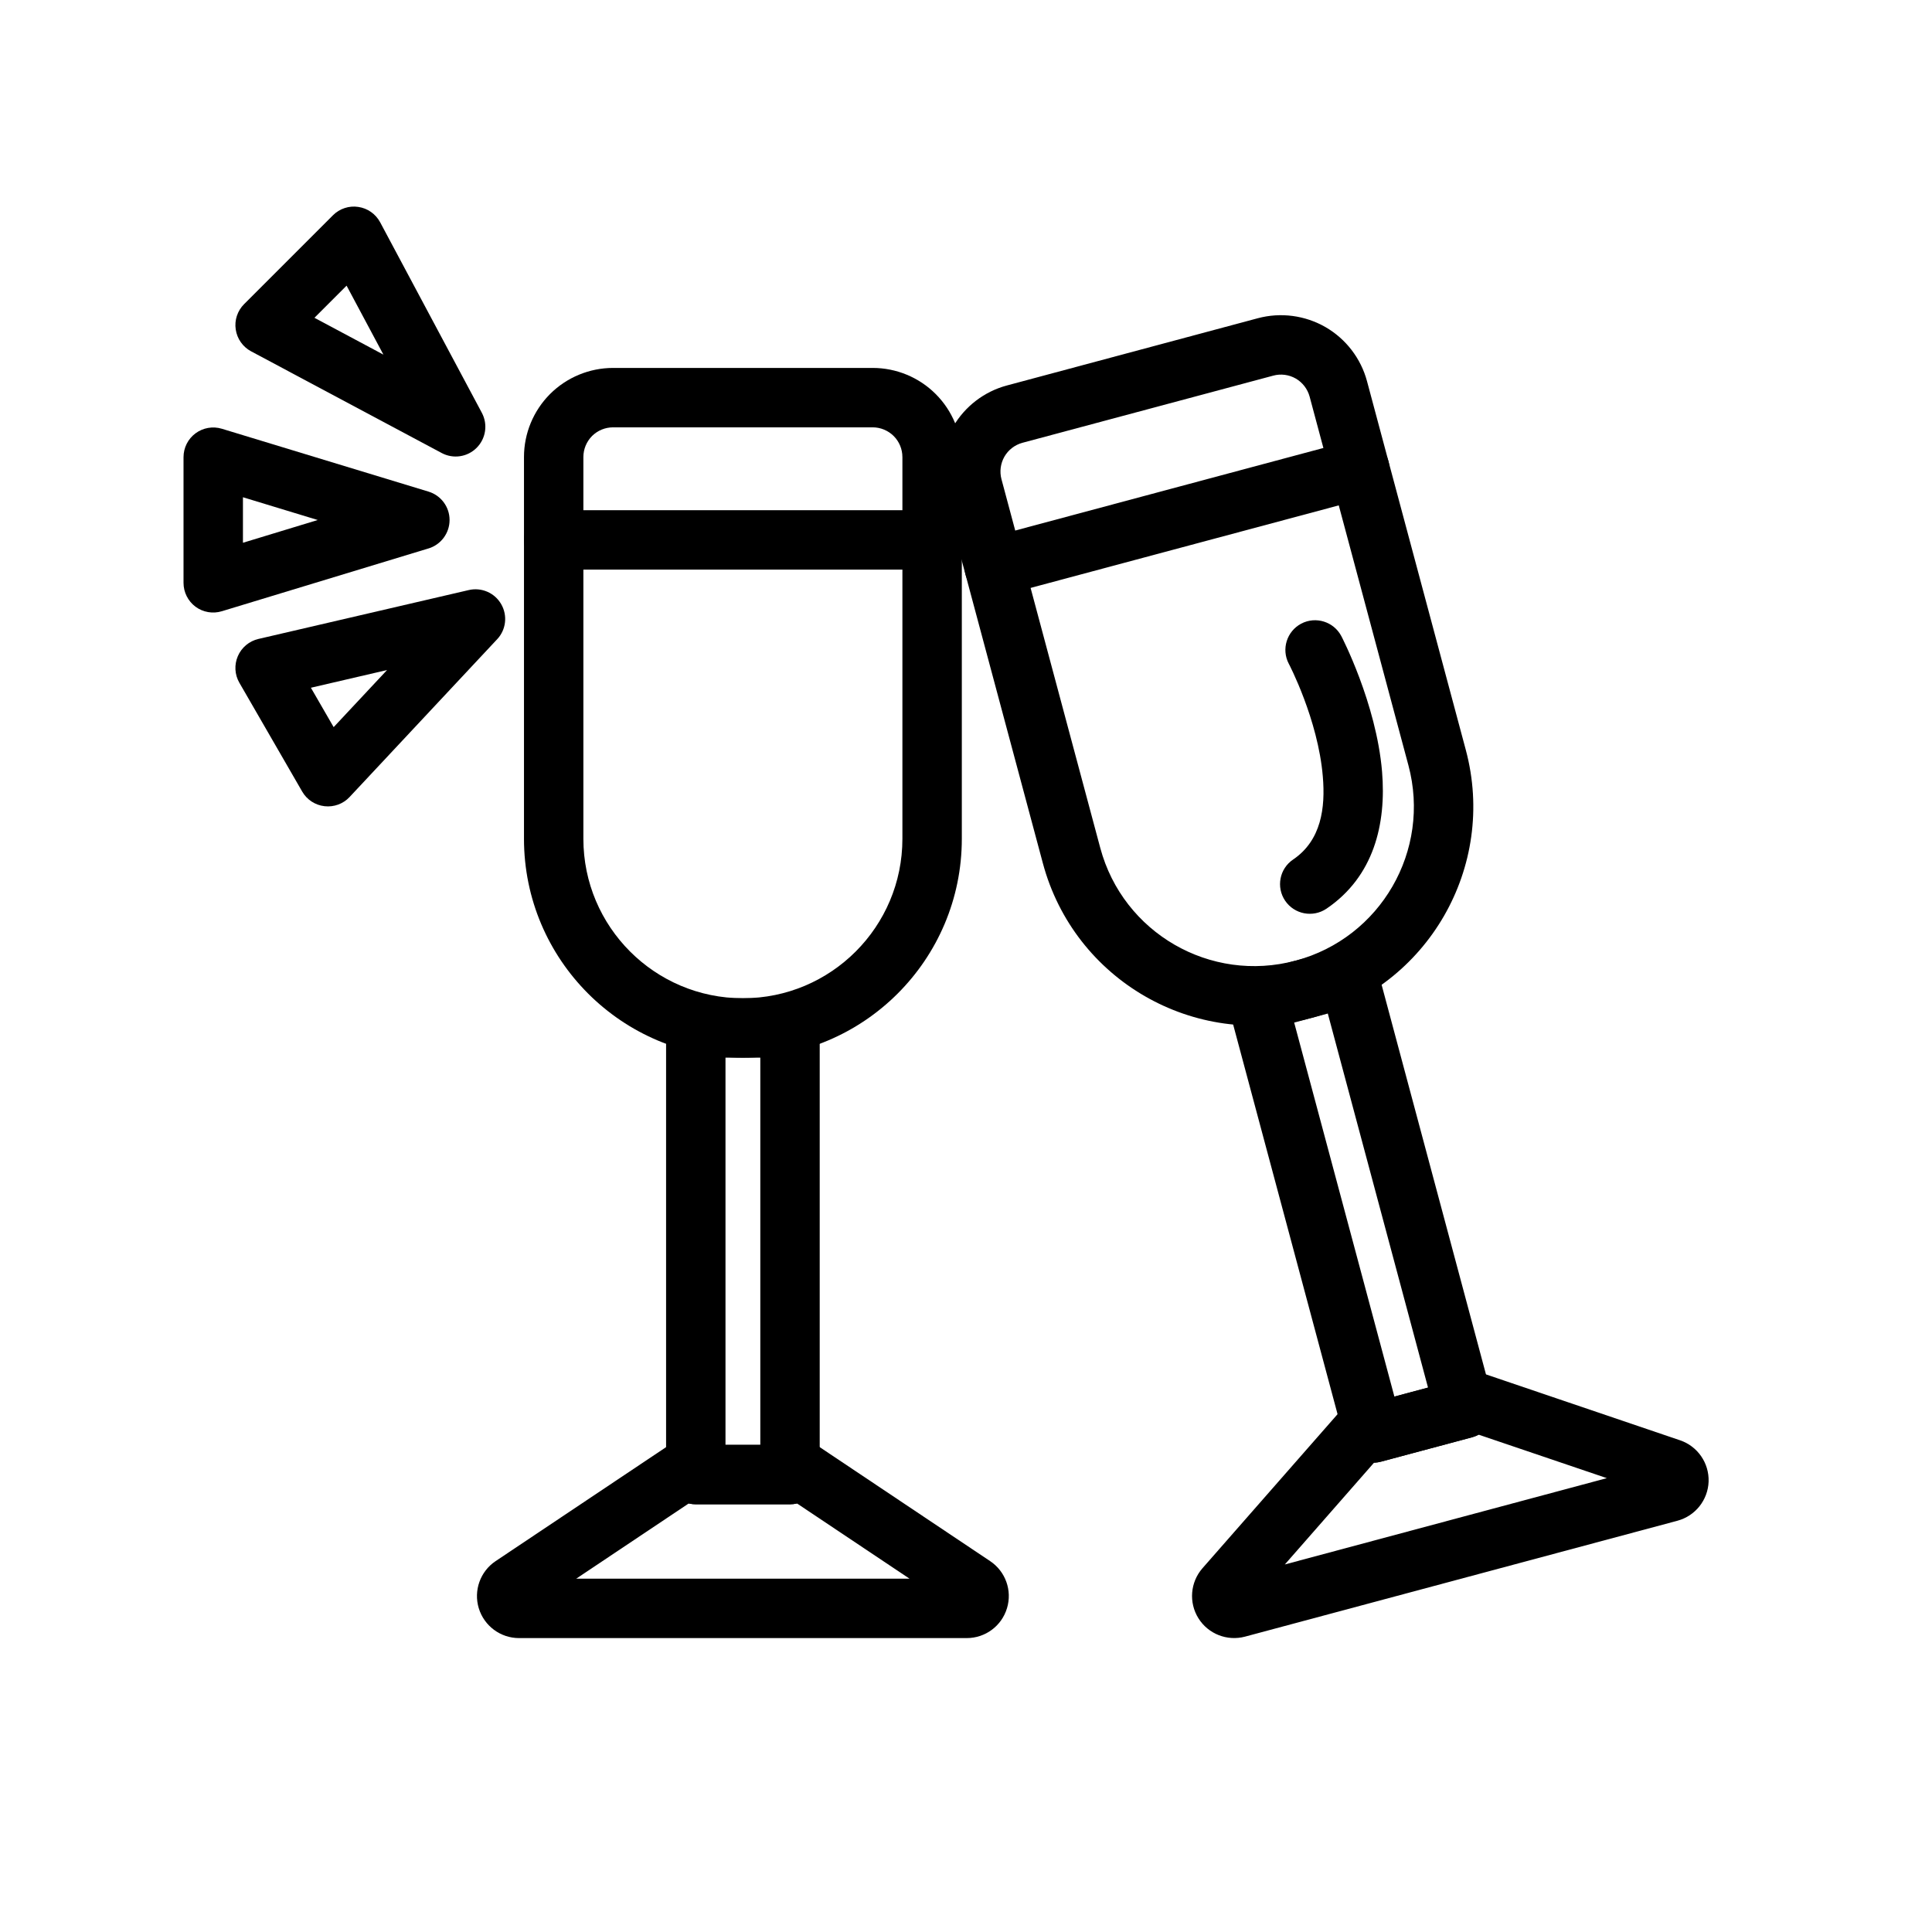
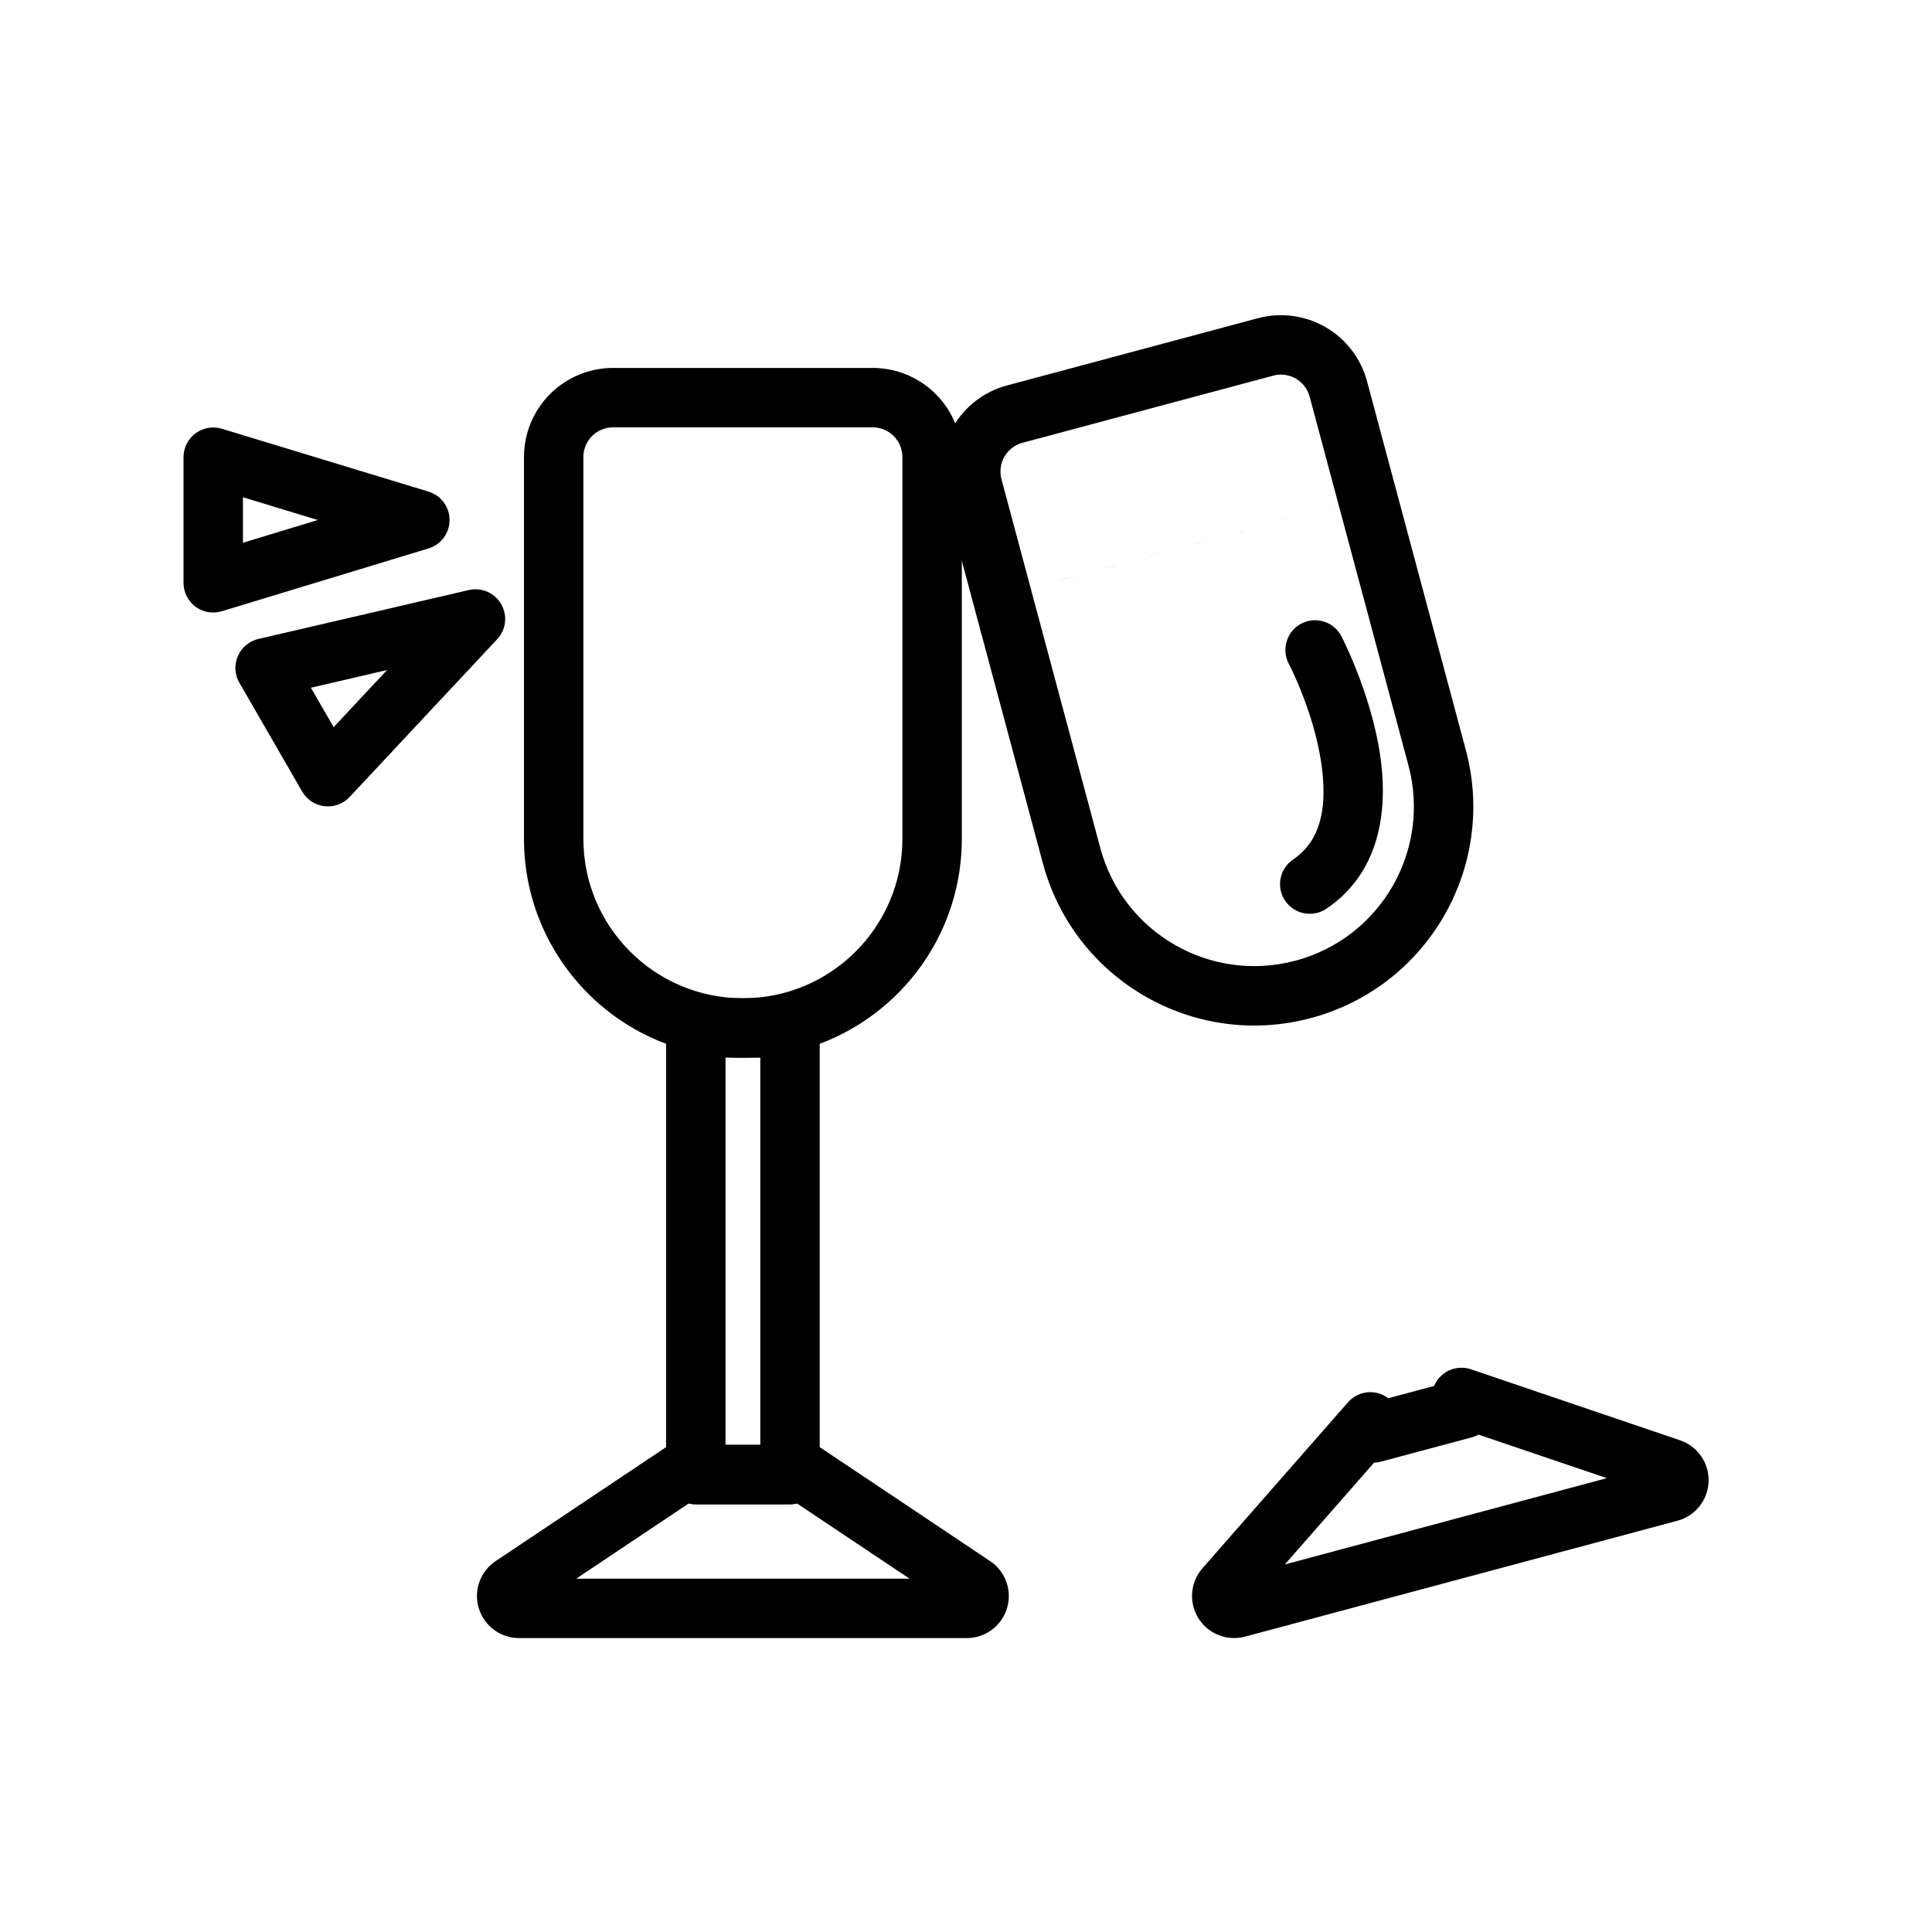
<svg xmlns="http://www.w3.org/2000/svg" fill="#000000" width="800px" height="800px" version="1.1" viewBox="144 144 512 512">
  <g fill-rule="evenodd">
    <path d="m398.89 265.12c0-6.266-2.488-12.266-6.926-16.703-4.426-4.426-10.438-6.91-16.688-6.91h-68.801c-6.266 0-12.266 2.488-16.703 6.91-4.426 4.441-6.91 10.438-6.91 16.703v101.17c0 32.023 25.961 58 58 58h0.031c32.023 0 58-25.977 58-58v-101.17zm-15.742 0v101.17c0 23.332-18.926 42.258-42.258 42.258h-0.031c-23.332 0-42.258-18.926-42.258-42.258v-101.17c0-2.094 0.836-4.094 2.297-5.574 1.48-1.465 3.481-2.297 5.574-2.297h68.801c2.078 0 4.078 0.836 5.559 2.297 1.48 1.48 2.312 3.481 2.312 5.574z" />
    <path d="m394.19 275.07c5.934 22.168 17.238 64.348 26.184 97.707 8.297 30.953 40.102 49.309 71.039 41.012h0.031c30.938-8.297 49.293-40.102 41.012-71.039-8.941-33.363-20.246-75.555-26.184-97.723-1.621-6.047-5.59-11.211-11.004-14.344-5.434-3.117-11.871-3.969-17.934-2.348-18.137 4.848-48.305 12.941-66.441 17.805-6.062 1.605-11.211 5.574-14.344 10.988-3.133 5.434-3.984 11.871-2.363 17.934zm15.207-4.078c-0.535-2.016-0.25-4.172 0.789-5.984 1.039-1.793 2.754-3.117 4.785-3.668 18.137-4.848 48.305-12.941 66.441-17.789 2.016-0.551 4.172-0.27 5.984 0.77 1.812 1.055 3.117 2.769 3.668 4.785 5.934 22.168 17.238 64.348 26.184 97.723 6.031 22.547-7.336 45.703-29.883 51.75h-0.031c-22.547 6.047-45.703-7.336-51.75-29.867l-26.184-97.723z" />
-     <path d="m391.02 279.21h-100.29c-4.344 0-7.871 3.527-7.871 7.871 0 4.328 3.527 7.871 7.871 7.871h100.29c4.344 0 7.871-3.543 7.871-7.871 0-4.344-3.527-7.871-7.871-7.871z" />
-     <path d="m409.51 301.84 96.875-25.945c4.203-1.133 6.691-5.449 5.574-9.652-1.133-4.188-5.449-6.691-9.652-5.559l-96.855 25.945c-4.203 1.133-6.691 5.449-5.574 9.652 1.117 4.188 5.449 6.691 9.637 5.559z" />
+     <path d="m409.51 301.84 96.875-25.945l-96.855 25.945c-4.203 1.133-6.691 5.449-5.574 9.652 1.117 4.188 5.449 6.691 9.637 5.559z" />
    <path d="m347.16 526.91c0.66-0.867 1.512-1.59 2.519-2.125 2.551-1.371 5.668-1.211 8.078 0.395 0 0 32.449 21.695 48.633 32.527 4.078 2.723 5.902 7.793 4.473 12.484-1.418 4.707-5.746 7.918-10.66 7.918h-118.65c-4.914 0-9.242-3.211-10.676-7.918-1.418-4.691 0.395-9.762 4.473-12.484 16.184-10.832 48.648-32.527 48.648-32.527 2.41-1.605 5.512-1.762 8.078-0.395 0.992 0.535 1.844 1.258 2.504 2.125zm-20.641 15.523-29.82 19.934h88.34l-29.82-19.934c-0.598 0.141-1.211 0.219-1.859 0.219h-24.969c-0.645 0-1.273-0.078-1.875-0.219z" />
    <path d="m524.06 511.29c0.41-1.008 1.039-1.938 1.875-2.707 2.109-1.984 5.164-2.629 7.902-1.699 0 0 36.969 12.547 55.402 18.812 4.644 1.574 7.715 6.016 7.559 10.926-0.172 4.894-3.512 9.117-8.266 10.391-25.223 6.754-89.379 23.945-114.6 30.715-4.738 1.258-9.762-0.723-12.344-4.879-2.598-4.172-2.156-9.539 1.07-13.242 12.848-14.641 38.574-43.988 38.574-43.988 1.922-2.188 4.879-3.133 7.699-2.473 1.102 0.25 2.109 0.738 2.977 1.402l12.156-3.258zm11.793 12.91c-0.535 0.285-1.117 0.52-1.73 0.691l-24.121 6.453c-0.629 0.172-1.242 0.27-1.859 0.27l-23.648 26.984 85.332-22.875-33.977-11.523z" />
    <path d="m320.52 416.42v118.36c0 4.344 3.512 7.871 7.871 7.871h24.969c4.344 0 7.871-3.527 7.871-7.871v-118.36c0-4.344-3.527-7.871-7.871-7.871h-24.969c-4.359 0-7.871 3.527-7.871 7.871zm15.742 7.871v102.62h9.227v-102.62z" />
-     <path d="m509.06 400.93c-1.133-4.203-5.449-6.707-9.652-5.574l-24.121 6.473c-4.203 1.117-6.691 5.434-5.574 9.637l30.637 114.33c1.133 4.203 5.449 6.691 9.652 5.559l24.121-6.453c4.203-1.133 6.691-5.449 5.559-9.637l-30.621-114.33zm-22.09 14.059 26.559 99.125 8.91-2.394-26.559-99.125z" />
-     <path d="m261.04 264.05c3.055 1.637 6.816 1.086 9.273-1.371 2.457-2.457 3.008-6.219 1.387-9.273l-26.953-50.492c-1.18-2.203-3.32-3.715-5.793-4.078-2.457-0.379-4.961 0.457-6.723 2.219l-23.539 23.539c-1.762 1.762-2.598 4.266-2.219 6.723 0.363 2.473 1.875 4.613 4.078 5.793l50.492 26.938zm-33.707-35.832 18.277 9.762-9.762-18.277z" />
    <path d="m257.55 289.35c3.32-1.008 5.59-4.078 5.59-7.543 0-3.465-2.266-6.519-5.59-7.527l-54.758-16.656c-2.379-0.723-4.977-0.27-6.977 1.211s-3.18 3.824-3.18 6.328v33.297c0 2.488 1.18 4.832 3.18 6.328 2 1.48 4.598 1.922 6.977 1.195l54.758-16.641zm-49.168-1.512 19.82-6.031-19.82-6.031z" />
    <path d="m275.75 313.41c2.379-2.535 2.801-6.312 1.07-9.305-1.73-3.008-5.227-4.519-8.598-3.731l-55.75 12.957c-2.426 0.566-4.441 2.25-5.434 4.535-0.992 2.281-0.852 4.914 0.395 7.07l16.656 28.844c1.242 2.156 3.434 3.59 5.918 3.871 2.473 0.285 4.945-0.613 6.644-2.441l39.094-41.801zm-49.359 12.848 6.031 10.438 14.152-15.129z" />
    <path d="m485.54 319.89s7.762 14.754 9.02 29.898c0.707 8.281-0.395 16.926-7.871 21.996-3.606 2.426-4.551 7.32-2.109 10.926 2.441 3.59 7.336 4.535 10.941 2.109 12.547-8.5 15.902-22.434 14.738-36.352-1.527-18.152-10.785-35.879-10.785-35.879-2.016-3.84-6.769-5.336-10.629-3.32-3.84 2.031-5.32 6.785-3.305 10.629z" />
  </g>
</svg>